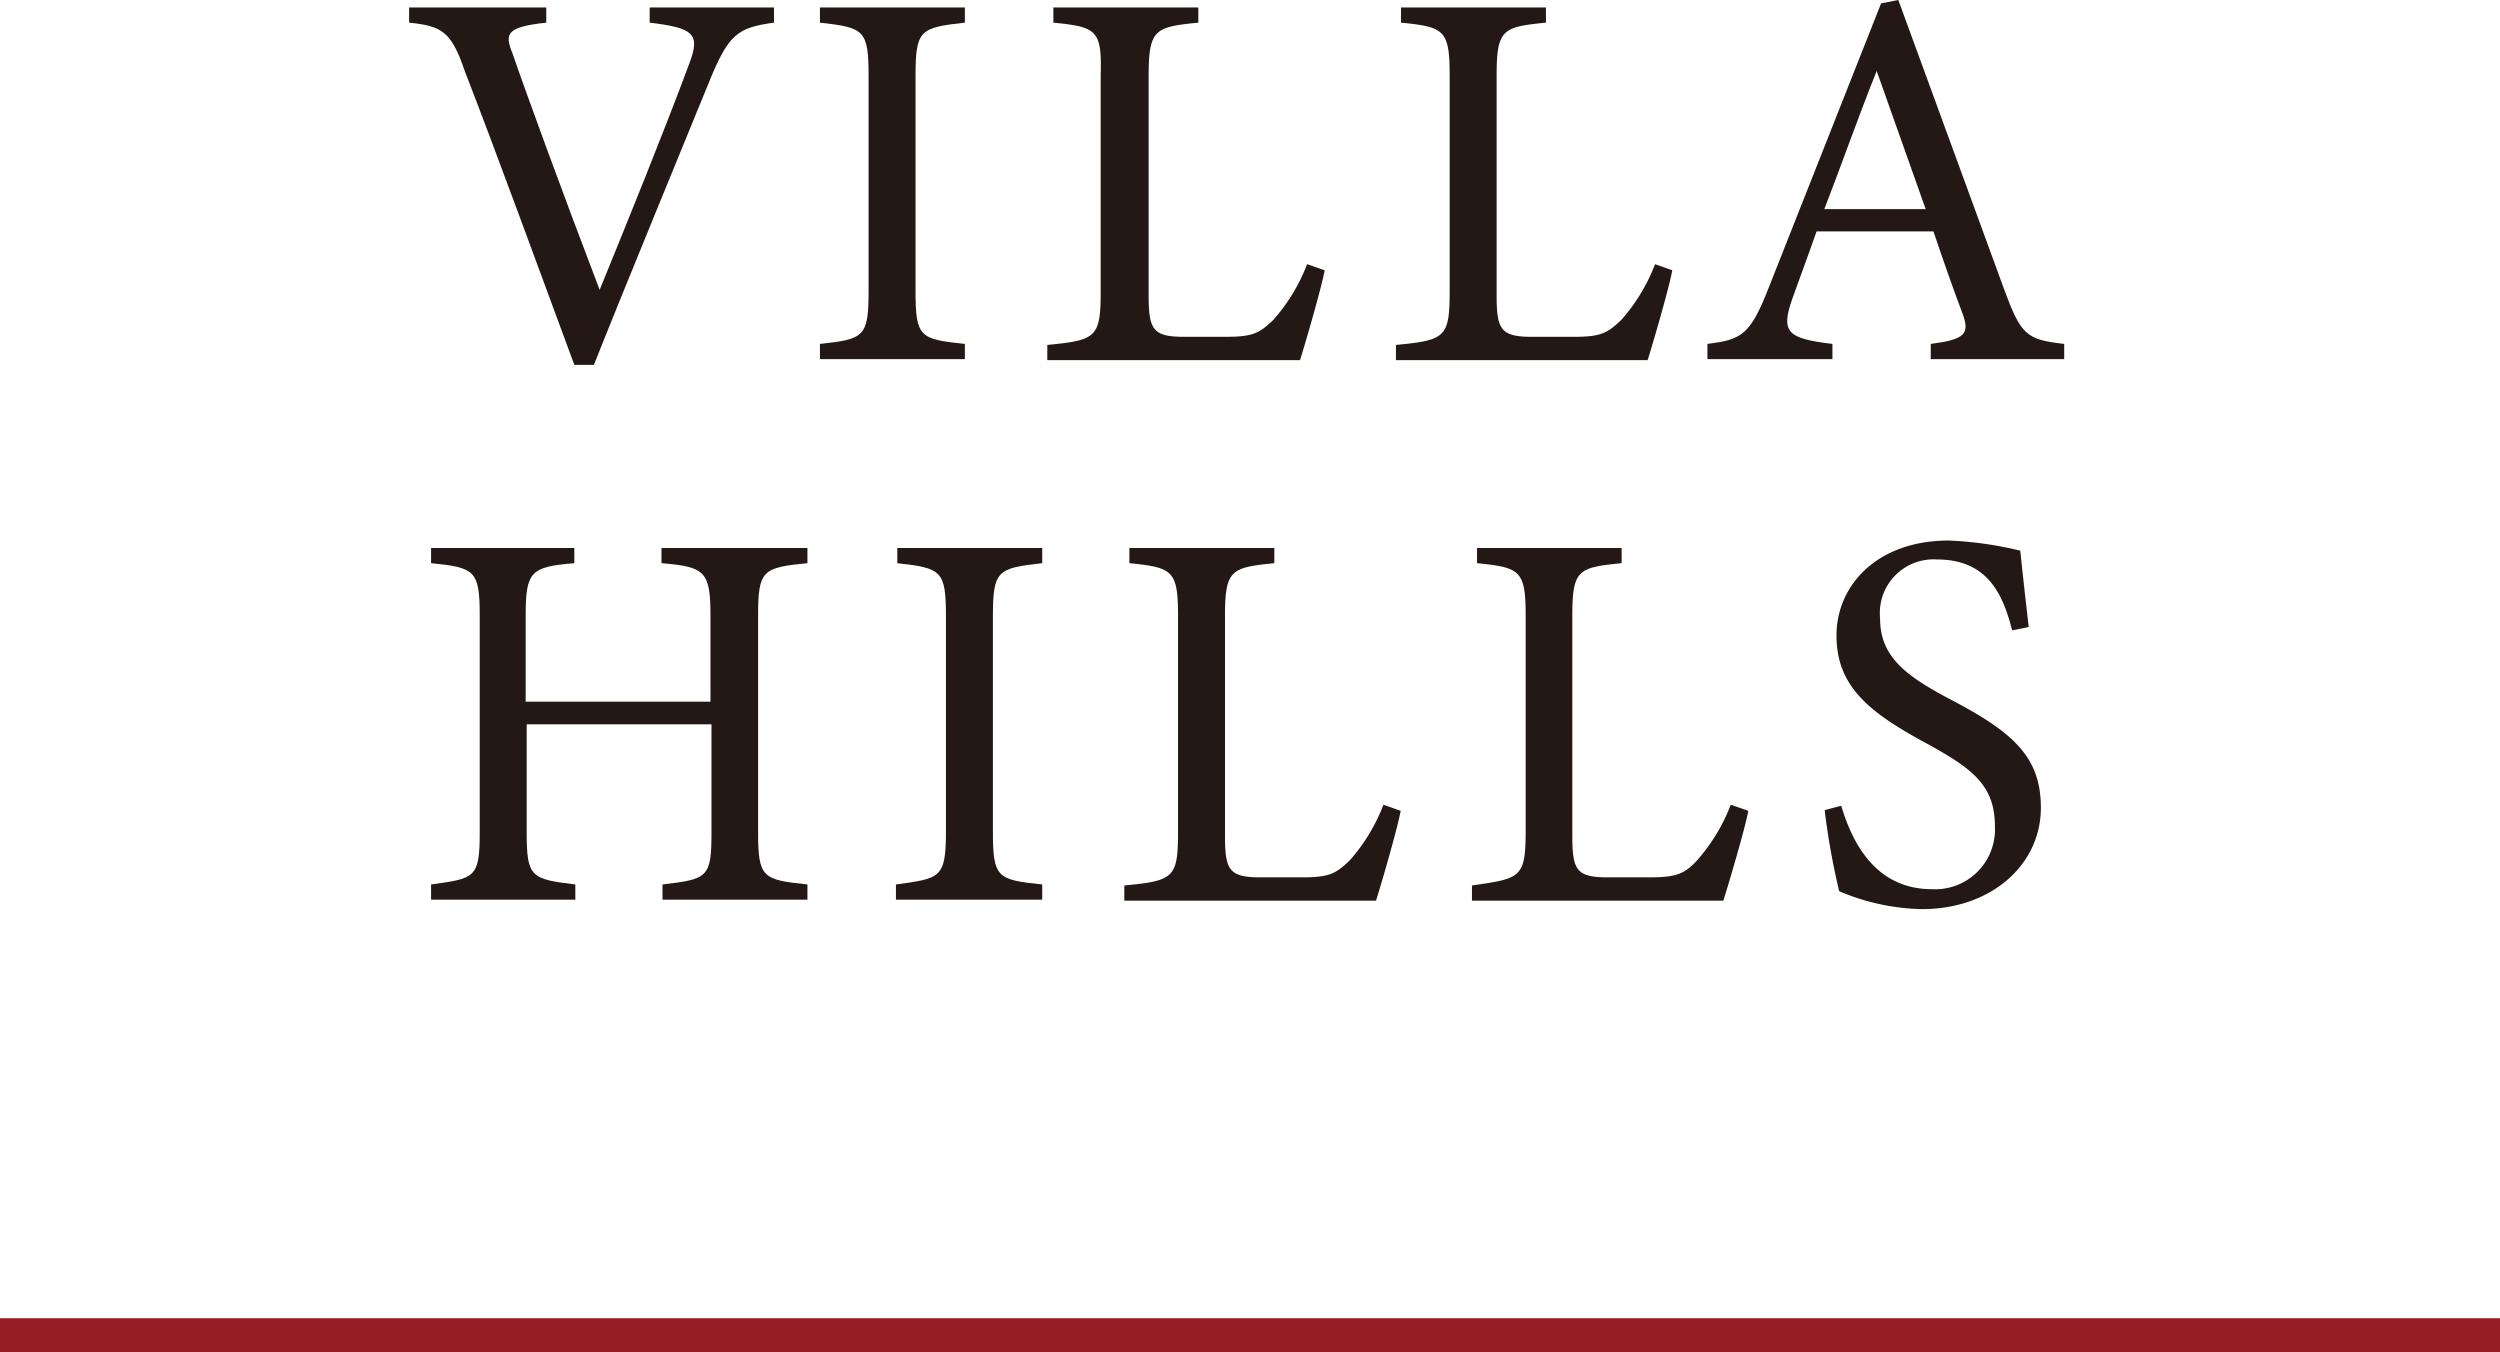
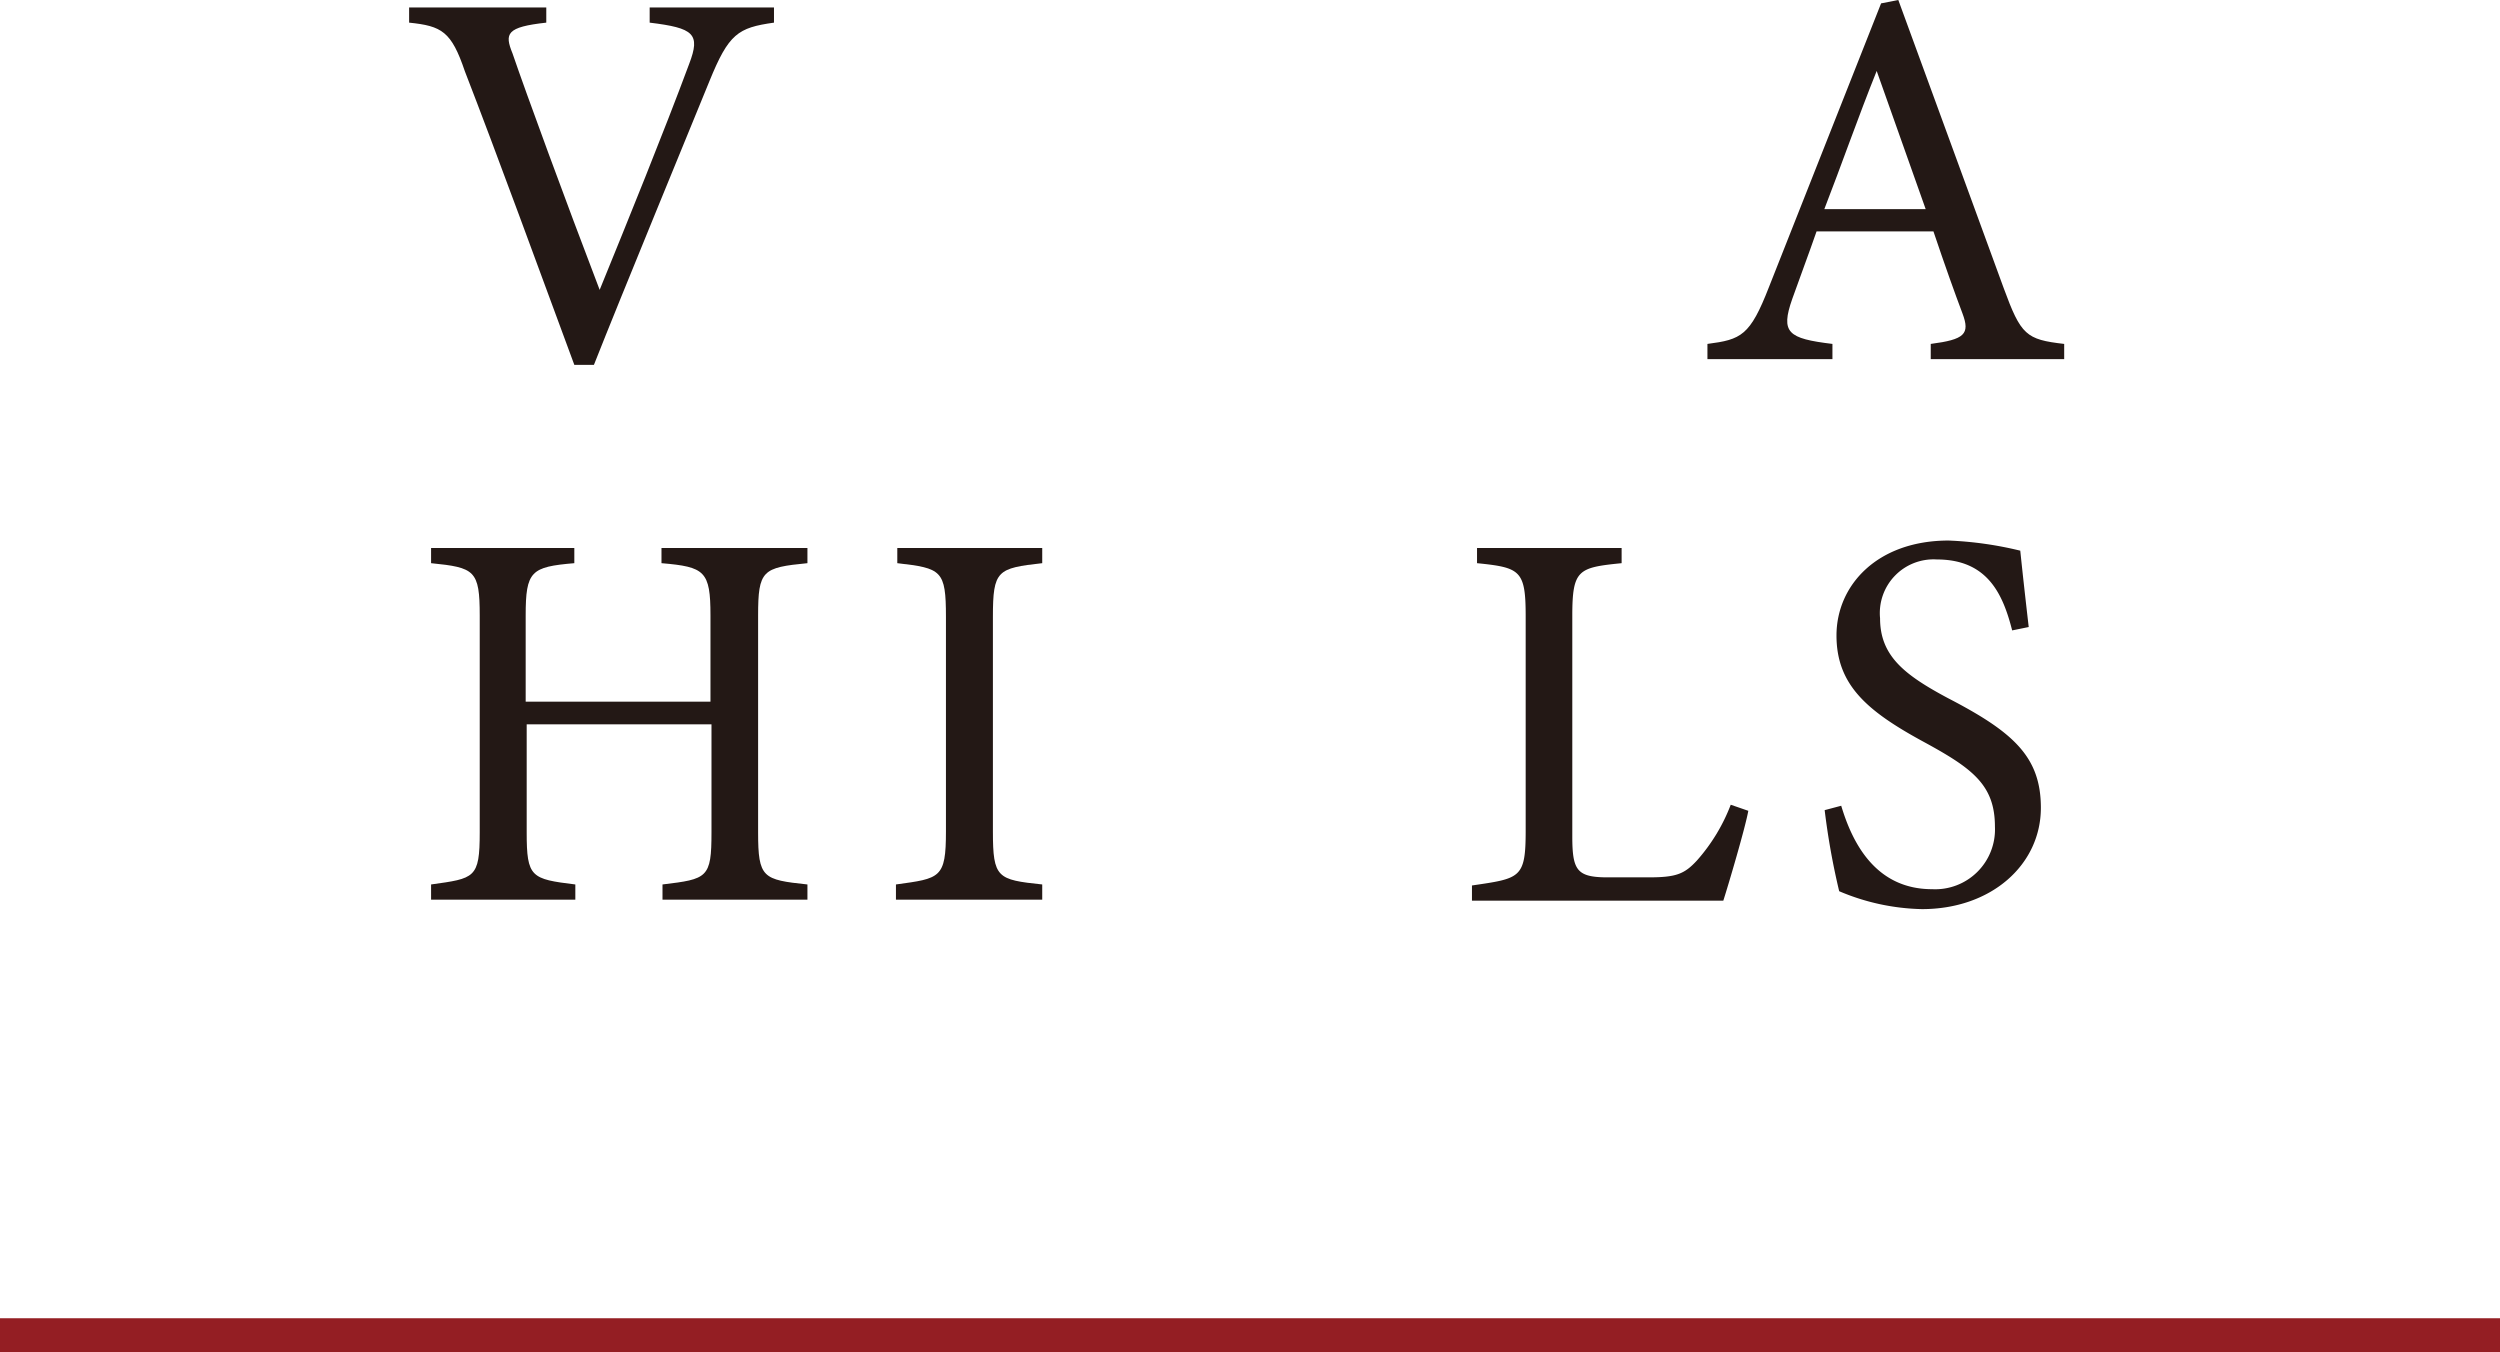
<svg xmlns="http://www.w3.org/2000/svg" viewBox="0 0 74 40.02">
  <defs>
    <style>.cls-1{fill:#941e23;}.cls-2{fill:#231815;}</style>
  </defs>
  <g id="レイヤー_2" data-name="レイヤー 2">
    <g id="レイヤー_1-2" data-name="レイヤー 1">
      <rect id="line" class="cls-1" y="39.02" width="74" height="1" />
      <path class="cls-2" d="M22.91.67C21.84.82,21.57,1,21,2.4c-.43,1.06-2.64,6.42-3.42,8.4H17c-.95-2.57-2.32-6.32-3.24-8.69C13.36.93,13.08.77,12.11.67V.22h4.06V.67c-1.18.13-1.24.32-1,.91.4,1.17,1.57,4.36,2.58,7,.84-2.06,1.9-4.67,2.65-6.69C20.74,1,20.54.83,19.23.67V.22h3.68Z" />
-       <path class="cls-2" d="M24.27,10.63v-.45c1.31-.14,1.44-.21,1.44-1.57V2.26c0-1.38-.13-1.44-1.44-1.59V.22h4.29V.67C27.23.82,27.1.88,27.1,2.26V8.61c0,1.38.13,1.43,1.46,1.57v.45Z" />
-       <path class="cls-2" d="M39.21,8c-.09.5-.57,2.16-.73,2.66H31v-.45c1.45-.14,1.58-.22,1.58-1.59V2.24C32.62.88,32.46.8,31.18.67V.22h4.29V.67C34.19.8,34,.86,34,2.24V8.75c0,1,.13,1.21,1,1.22l1.27,0c.81,0,1-.1,1.42-.5a5.39,5.39,0,0,0,1-1.65Z" />
-       <path class="cls-2" d="M49.5,8c-.09.5-.57,2.16-.73,2.66H41.32v-.45c1.46-.14,1.59-.22,1.59-1.59V2.24C42.91.88,42.75.8,41.47.67V.22h4.29V.67C44.48.8,44.3.86,44.3,2.24V8.75c0,1,.13,1.21,1,1.22l1.27,0c.81,0,1-.1,1.42-.5a5.39,5.39,0,0,0,1-1.65Z" />
      <path class="cls-2" d="M57.15,10.63v-.45c1-.13,1.17-.29.94-.9s-.52-1.42-.86-2.43H53.77c-.25.72-.49,1.35-.72,2-.35,1-.13,1.17,1.19,1.33v.45h-3.7v-.45c1-.13,1.26-.24,1.82-1.68L55.68.1l.51-.1c1,2.74,2.11,5.76,3.12,8.53.51,1.39.66,1.52,1.79,1.65v.45ZM55.55,2.1C55,3.47,54.49,4.93,54,6.19h3Z" />
      <path class="cls-2" d="M23.9,16.67c-1.33.13-1.46.21-1.46,1.55v6.42c0,1.35.14,1.4,1.46,1.54v.45H19.61v-.45c1.33-.16,1.45-.19,1.45-1.54v-3.2H15.59v3.2c0,1.33.13,1.38,1.44,1.54v.45H12.76v-.45C14.05,26,14.2,26,14.2,24.64V18.22c0-1.34-.15-1.42-1.44-1.55v-.45H17v.45c-1.28.11-1.44.23-1.44,1.55v2.55h5.47V18.22c0-1.32-.17-1.44-1.45-1.55v-.45H23.9Z" />
      <path class="cls-2" d="M26.52,26.63v-.45C27.83,26,28,26,28,24.61V18.26c0-1.38-.13-1.44-1.44-1.59v-.45h4.29v.45c-1.33.15-1.46.21-1.46,1.59v6.35c0,1.38.13,1.43,1.46,1.57v.45Z" />
-       <path class="cls-2" d="M41.46,24c-.09.5-.57,2.16-.73,2.66H33.28v-.45c1.46-.14,1.59-.22,1.59-1.59V18.24c0-1.36-.16-1.44-1.44-1.57v-.45h4.29v.45c-1.28.13-1.46.19-1.46,1.57v6.51c0,1,.13,1.21,1,1.22l1.27,0c.81,0,1-.1,1.42-.5a5.39,5.39,0,0,0,1-1.65Z" />
      <path class="cls-2" d="M51.75,24c-.09.5-.58,2.16-.74,2.66H43.57v-.45C45,26,45.16,26,45.16,24.59V18.24c0-1.36-.16-1.44-1.44-1.57v-.45H48v.45c-1.29.13-1.46.19-1.46,1.57v6.51c0,1,.13,1.21,1,1.22l1.26,0c.82,0,1.06-.1,1.43-.5a5.37,5.37,0,0,0,1-1.65Z" />
      <path class="cls-2" d="M59.56,18.66c-.27-1.06-.72-2.1-2.23-2.1a1.59,1.59,0,0,0-1.68,1.74c0,1.11.71,1.67,2,2.36,1.93,1,2.76,1.73,2.76,3.25,0,1.68-1.46,3-3.52,3a6.58,6.58,0,0,1-2.45-.53,21.23,21.23,0,0,1-.43-2.4l.49-.13c.32,1.07,1,2.47,2.69,2.47a1.77,1.77,0,0,0,1.86-1.85c0-1.23-.66-1.72-2.07-2.49-1.68-.91-2.62-1.68-2.62-3.17S55.57,16,57.68,16a10.71,10.71,0,0,1,2.12.3c.06.58.13,1.22.25,2.26Z" />
    </g>
  </g>
</svg>